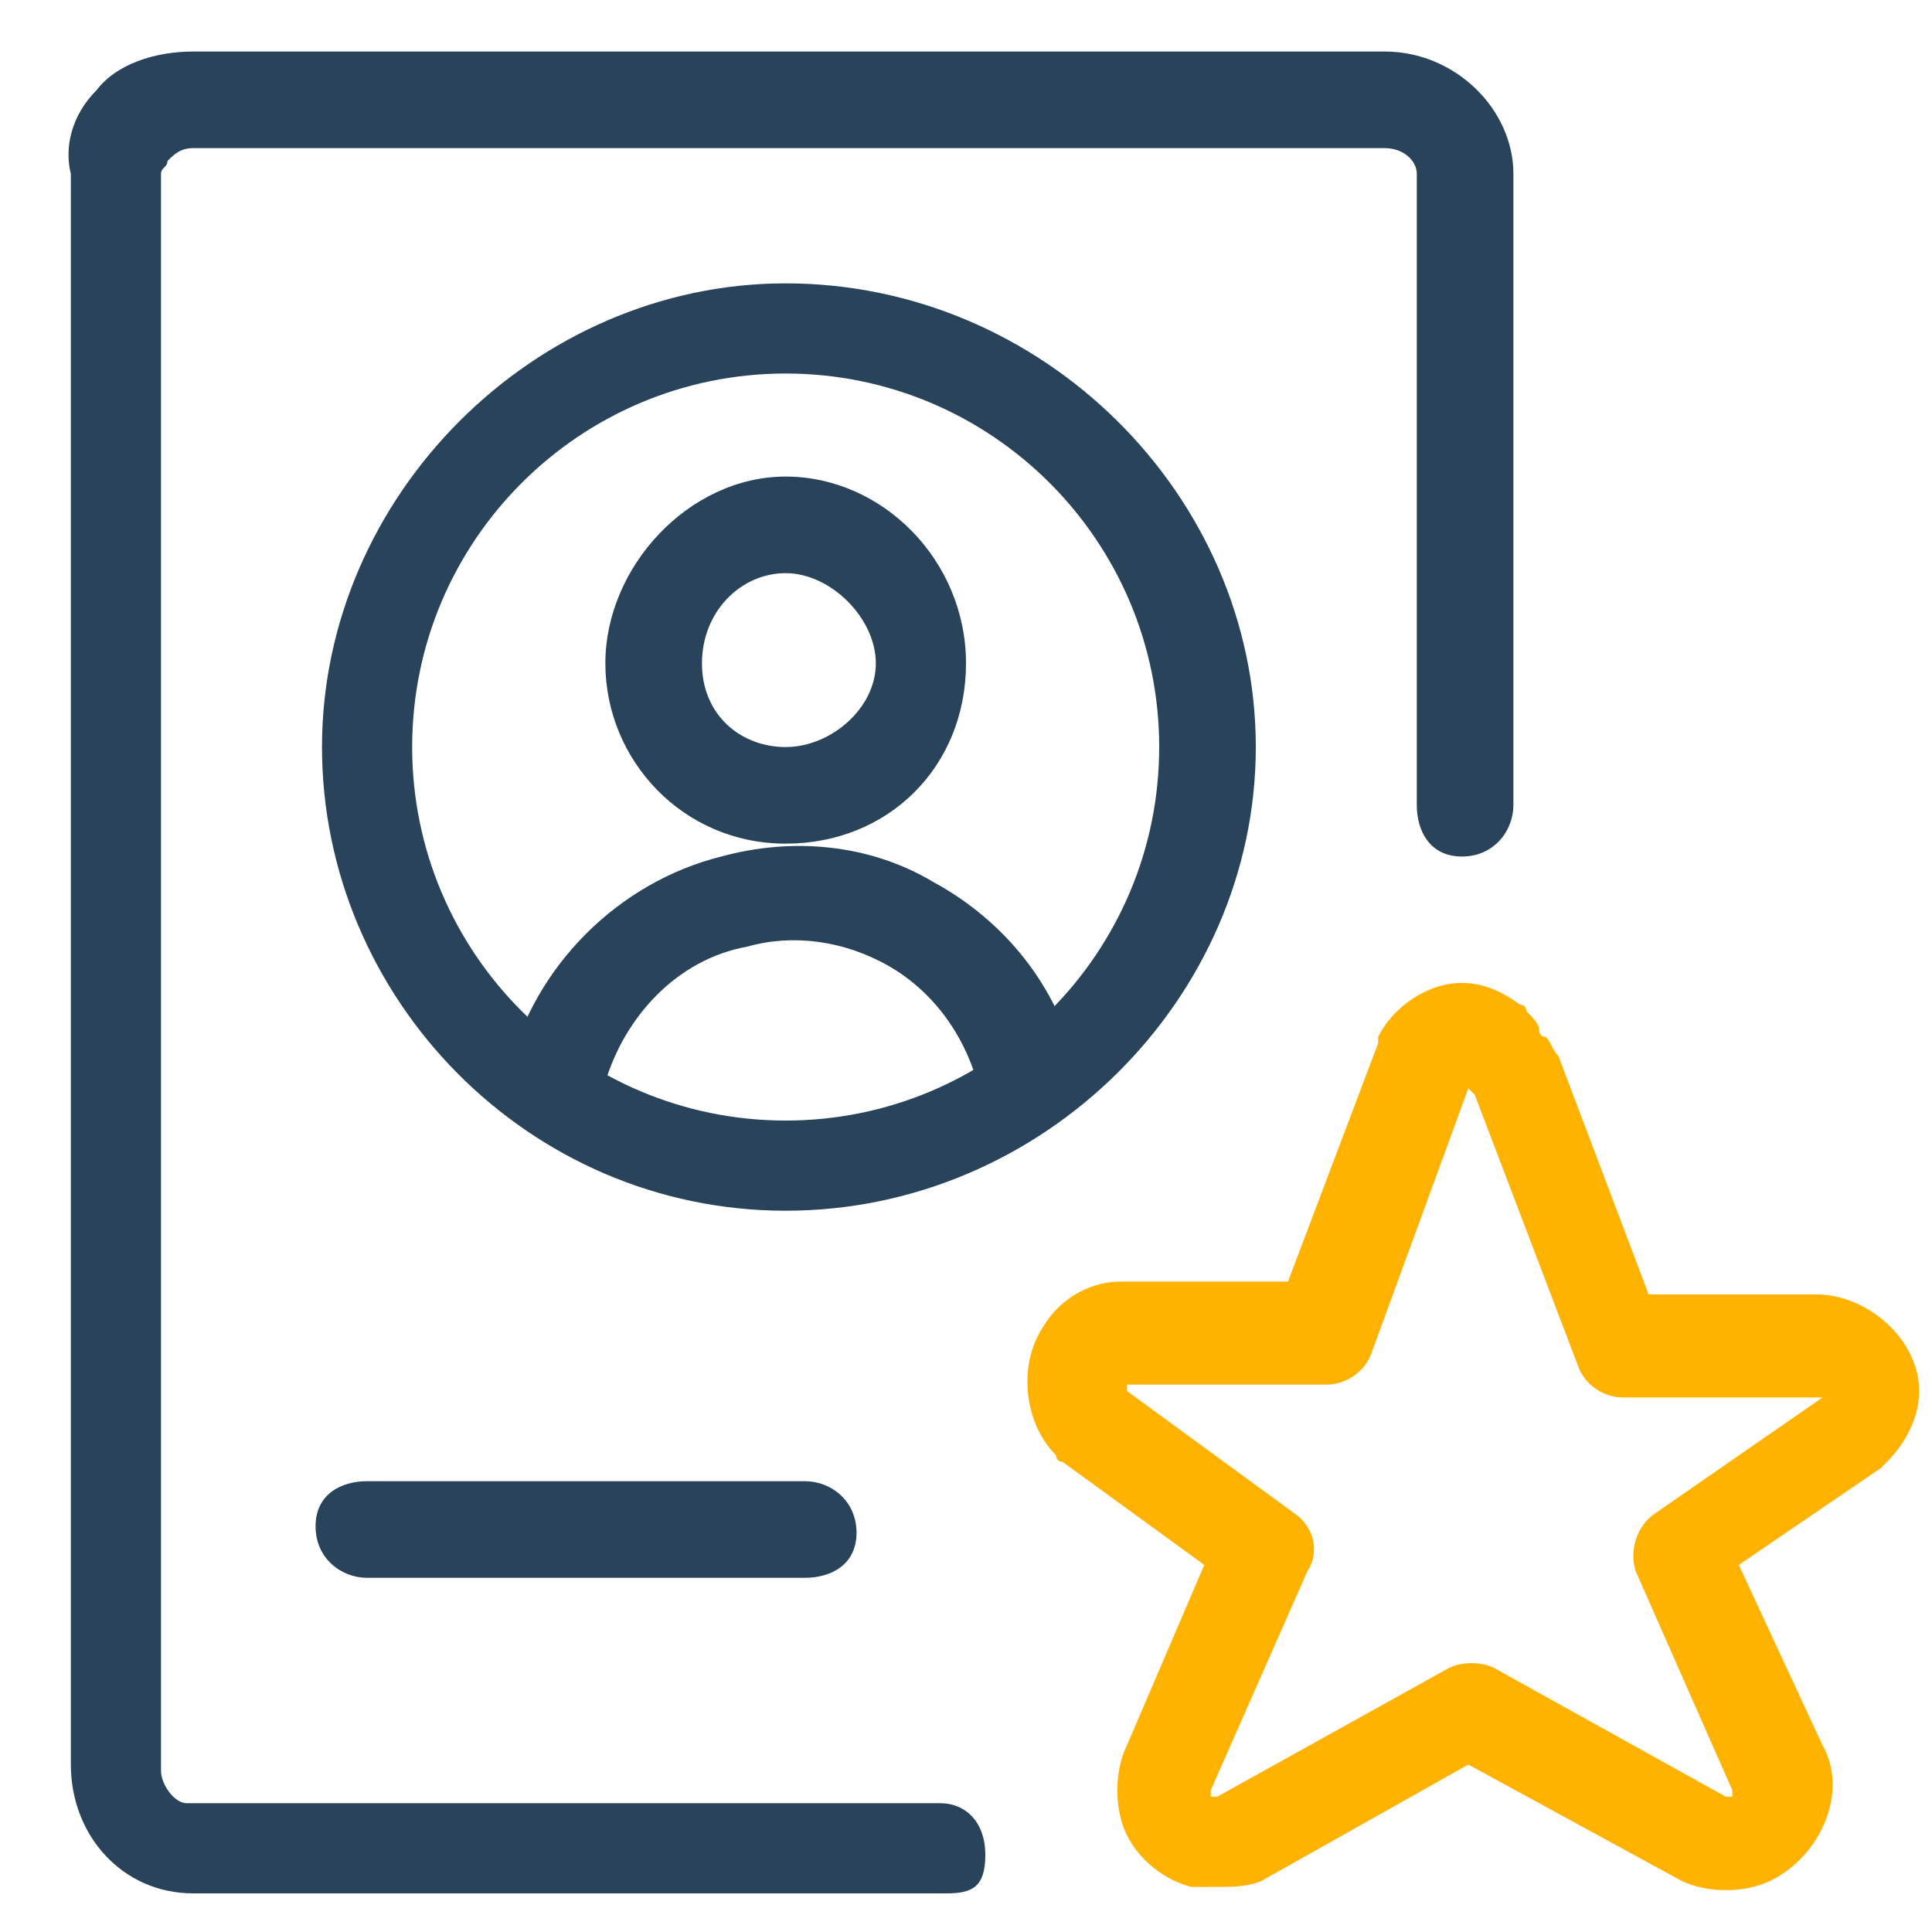
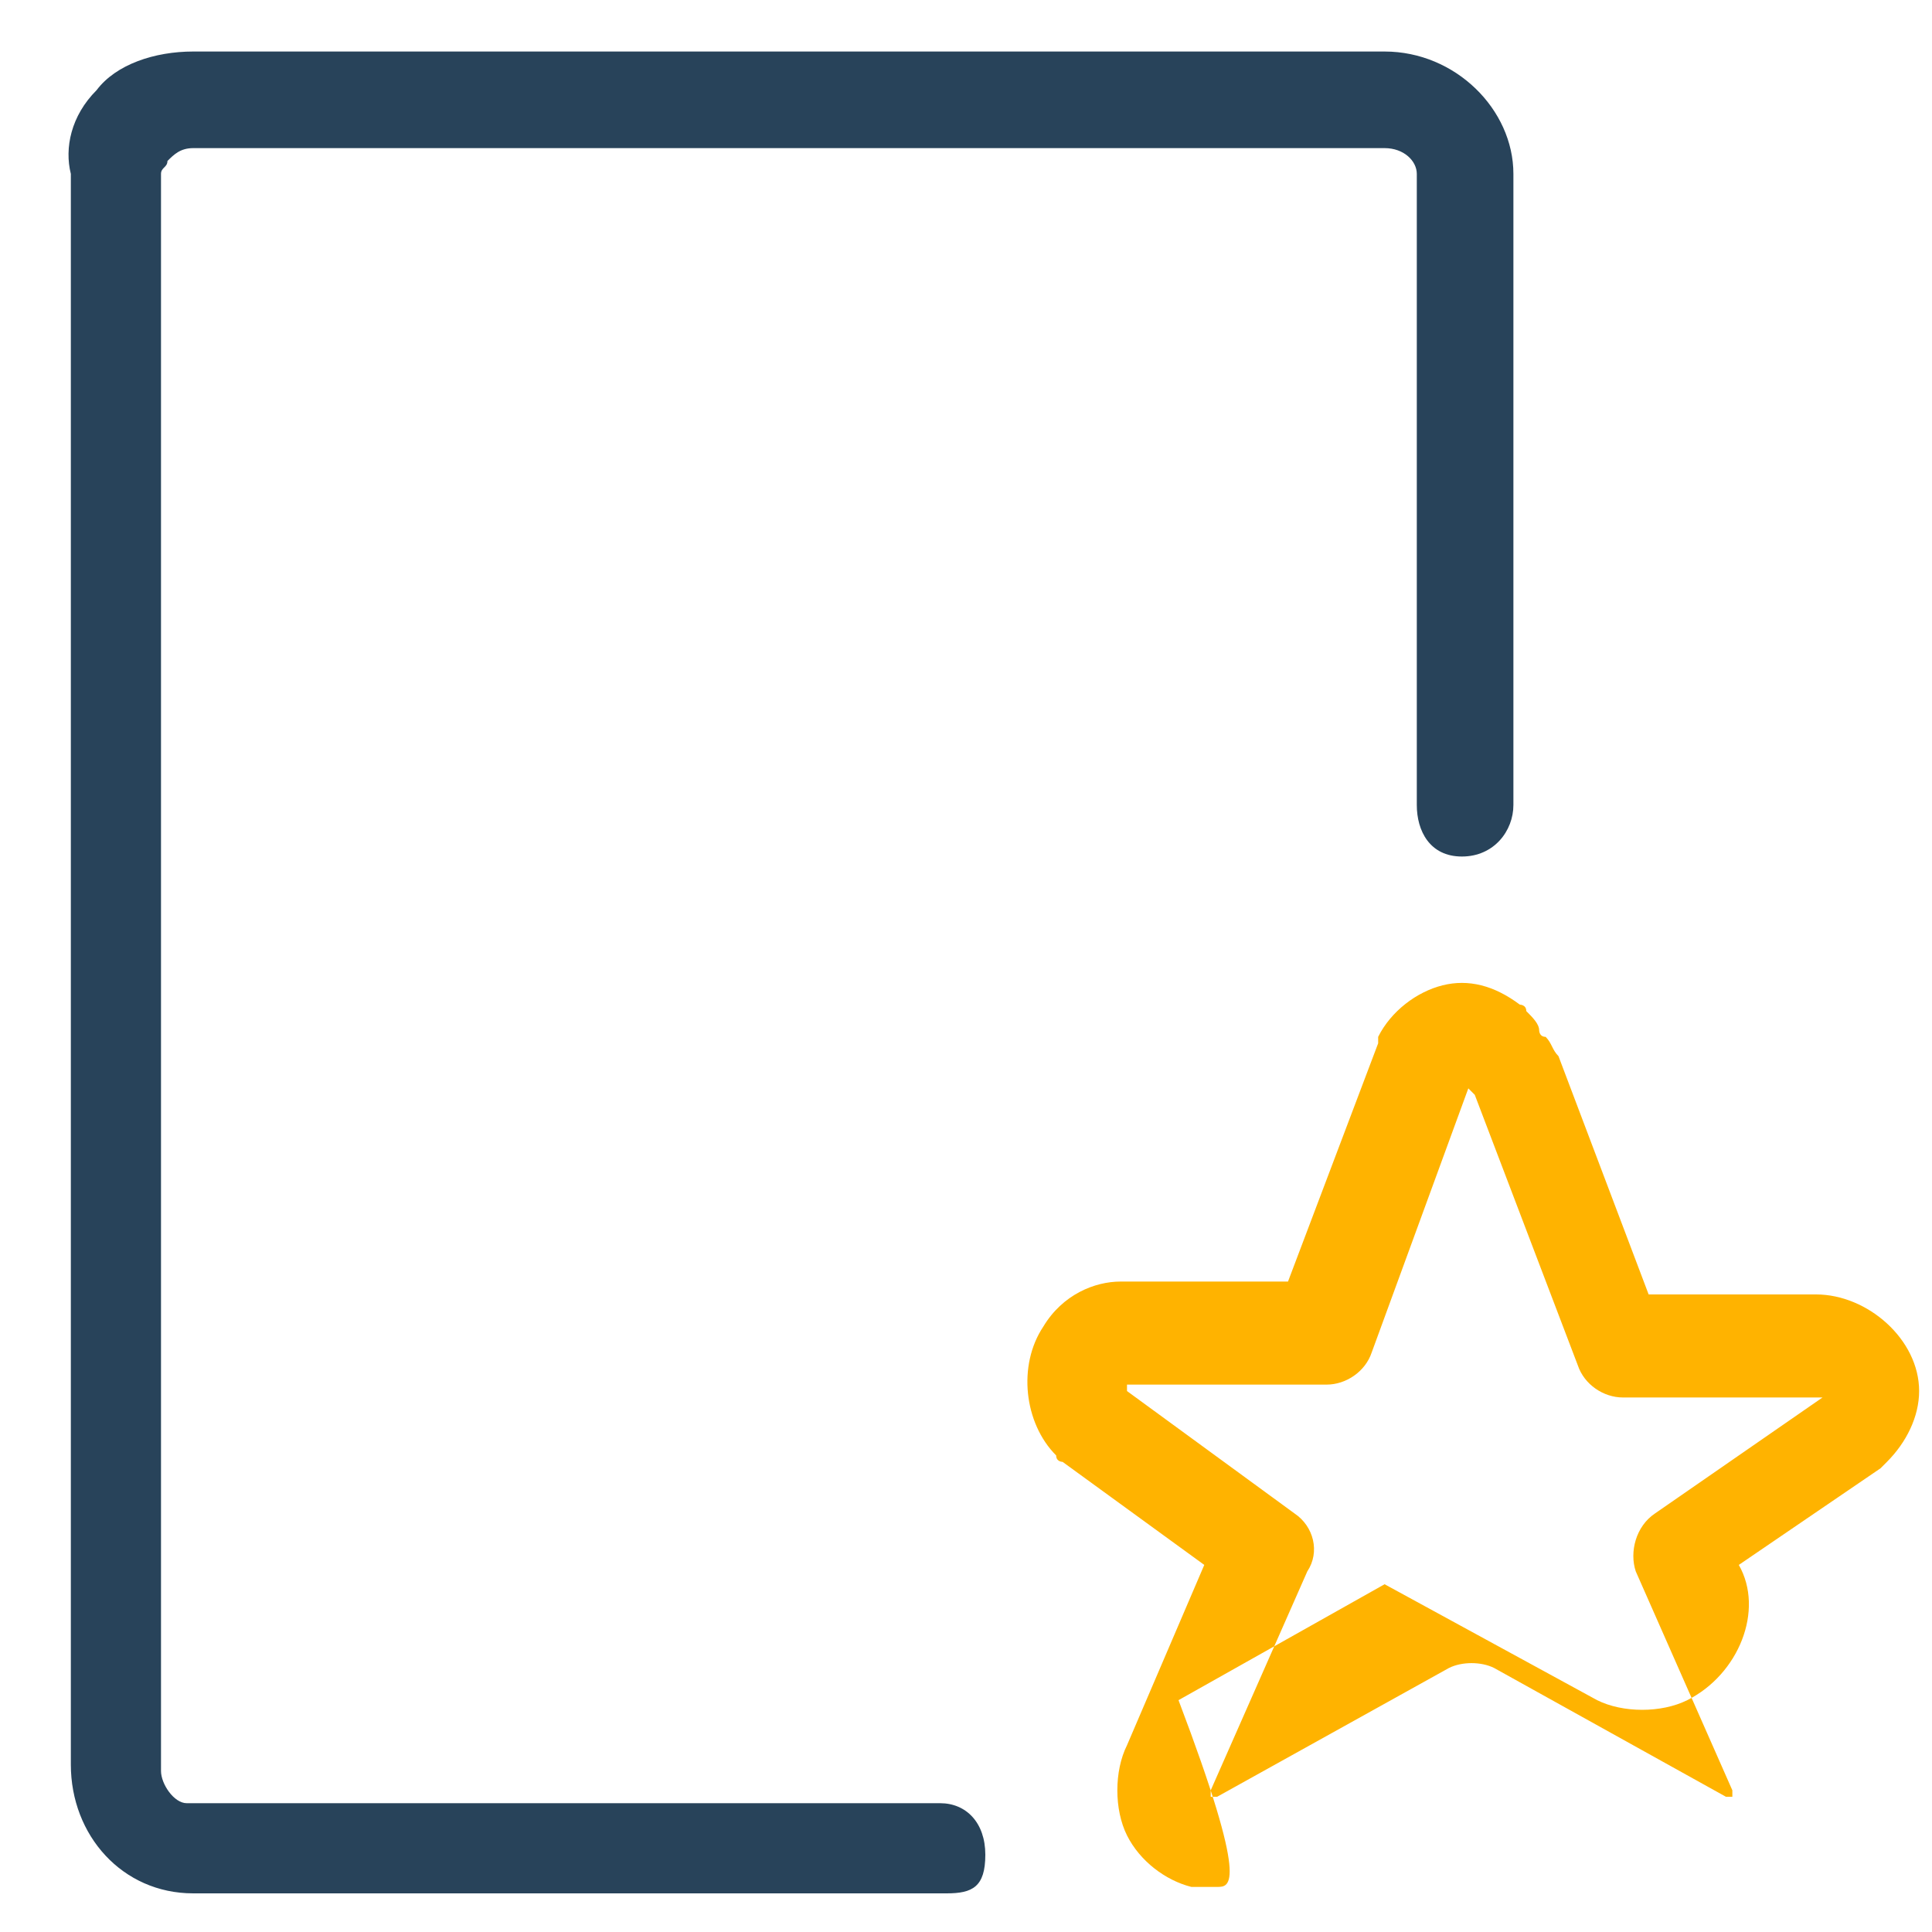
<svg xmlns="http://www.w3.org/2000/svg" version="1.1" id="Layer_1" x="0px" y="0px" viewBox="0 0 60 60" style="enable-background:new 0 0 60 60;" xml:space="preserve">
  <style type="text/css">
	.st0{fill:#28435A;}
	.st1{fill:#FFB300;}
</style>
  <g transform="matrix(2,0,0,2,0,0)">
    <g>
      <path class="st0" d="M14.7,29.4H3c-1.1,0-1.9-0.9-1.9-2V2.7C1,2.3,1.1,1.8,1.5,1.4C1.8,1,2.4,0.8,3,0.8h18.5c1.1,0,2,0.9,2,1.9    v9.8c0,0.4-0.3,0.8-0.8,0.8S22,12.9,22,12.5V2.7c0-0.2-0.2-0.4-0.5-0.4H3c-0.2,0-0.3,0.1-0.4,0.2c0,0.1-0.1,0.1-0.1,0.2    c0,0,0,0.1,0,0.1v24.7c0,0.2,0.2,0.5,0.4,0.5h11.7c0.4,0,0.7,0.3,0.7,0.8S15.1,29.4,14.7,29.4z" />
    </g>
    <g>
-       <path class="st1" d="M18.9,29.3c-0.1,0-0.3,0-0.4,0c-0.4-0.1-0.8-0.4-1-0.8c-0.2-0.4-0.2-1,0-1.4l1.2-2.8l-2.2-1.6    c0,0-0.1,0-0.1-0.1c-0.5-0.5-0.6-1.4-0.2-2c0.3-0.5,0.8-0.7,1.2-0.7h2.6l1.4-3.7c0,0,0,0,0-0.1c0.2-0.4,0.6-0.7,1-0.8    c0.4-0.1,0.8,0,1.2,0.3c0,0,0.1,0,0.1,0.1c0.1,0.1,0.2,0.2,0.2,0.3c0,0,0,0.1,0.1,0.1c0.1,0.1,0.1,0.2,0.2,0.3l1.4,3.7h2.6    c0.8,0,1.6,0.7,1.6,1.5c0,0.4-0.2,0.8-0.5,1.1c0,0-0.1,0.1-0.1,0.1L27,24.3l1.3,2.8c0.4,0.7,0,1.7-0.8,2.1c-0.4,0.2-1,0.2-1.4,0    l-3.3-1.8l-3.2,1.8C19.4,29.3,19.1,29.3,18.9,29.3z M17.5,21.6l2.6,1.9c0.3,0.2,0.4,0.6,0.2,0.9l-1.5,3.4c0,0,0,0,0,0.1    c0,0,0,0,0.1,0l3.6-2c0.2-0.1,0.5-0.1,0.7,0l3.6,2c0,0,0,0,0.1,0c0,0,0-0.1,0-0.1l-1.5-3.4c-0.1-0.3,0-0.7,0.3-0.9l2.6-1.8h-3.1    c-0.3,0-0.6-0.2-0.7-0.5L22.9,17c0,0-0.1-0.1-0.1-0.1L21.3,21c-0.1,0.3-0.4,0.5-0.7,0.5h-3.1C17.5,21.5,17.5,21.5,17.5,21.6z" />
+       <path class="st1" d="M18.9,29.3c-0.1,0-0.3,0-0.4,0c-0.4-0.1-0.8-0.4-1-0.8c-0.2-0.4-0.2-1,0-1.4l1.2-2.8l-2.2-1.6    c0,0-0.1,0-0.1-0.1c-0.5-0.5-0.6-1.4-0.2-2c0.3-0.5,0.8-0.7,1.2-0.7h2.6l1.4-3.7c0,0,0,0,0-0.1c0.2-0.4,0.6-0.7,1-0.8    c0.4-0.1,0.8,0,1.2,0.3c0,0,0.1,0,0.1,0.1c0.1,0.1,0.2,0.2,0.2,0.3c0,0,0,0.1,0.1,0.1c0.1,0.1,0.1,0.2,0.2,0.3l1.4,3.7h2.6    c0.8,0,1.6,0.7,1.6,1.5c0,0.4-0.2,0.8-0.5,1.1c0,0-0.1,0.1-0.1,0.1L27,24.3c0.4,0.7,0,1.7-0.8,2.1c-0.4,0.2-1,0.2-1.4,0    l-3.3-1.8l-3.2,1.8C19.4,29.3,19.1,29.3,18.9,29.3z M17.5,21.6l2.6,1.9c0.3,0.2,0.4,0.6,0.2,0.9l-1.5,3.4c0,0,0,0,0,0.1    c0,0,0,0,0.1,0l3.6-2c0.2-0.1,0.5-0.1,0.7,0l3.6,2c0,0,0,0,0.1,0c0,0,0-0.1,0-0.1l-1.5-3.4c-0.1-0.3,0-0.7,0.3-0.9l2.6-1.8h-3.1    c-0.3,0-0.6-0.2-0.7-0.5L22.9,17c0,0-0.1-0.1-0.1-0.1L21.3,21c-0.1,0.3-0.4,0.5-0.7,0.5h-3.1C17.5,21.5,17.5,21.5,17.5,21.6z" />
    </g>
    <g>
-       <path class="st0" d="M12.2,13.1c-1.6,0-2.8-1.3-2.8-2.8s1.3-2.9,2.8-2.9S15,8.7,15,10.3S13.8,13.1,12.2,13.1z M12.2,8.9    c-0.7,0-1.3,0.6-1.3,1.4s0.6,1.3,1.3,1.3s1.4-0.6,1.4-1.3S12.9,8.9,12.2,8.9z" />
-     </g>
+       </g>
    <g>
-       <path class="st0" d="M15.9,17.5c-0.3,0-0.6-0.2-0.7-0.6c-0.2-0.8-0.7-1.5-1.4-1.9c-0.7-0.4-1.5-0.5-2.2-0.3    c-1.1,0.2-1.9,1.1-2.2,2.1c-0.1,0.4-0.5,0.7-0.9,0.6C8,17.4,7.8,17,7.9,16.6c0.4-1.6,1.7-2.9,3.3-3.3c1.1-0.3,2.3-0.2,3.3,0.4    c1.1,0.6,1.9,1.6,2.2,2.8c0.1,0.4-0.1,0.8-0.5,0.9C16,17.5,16,17.5,15.9,17.5z" />
-     </g>
+       </g>
    <g>
-       <path class="st0" d="M12.2,18.8c-4,0-7.2-3.3-7.2-7.2s3.3-7.2,7.2-7.2c4,0,7.3,3.3,7.3,7.2S16.2,18.8,12.2,18.8z M12.2,5.8    c-3.2,0-5.8,2.6-5.8,5.8s2.6,5.8,5.8,5.8s5.8-2.6,5.8-5.8S15.4,5.8,12.2,5.8z" />
-     </g>
+       </g>
    <g>
-       <path class="st0" d="M12.5,24.5H5.7c-0.4,0-0.8-0.3-0.8-0.8S5.3,23,5.7,23h6.8c0.4,0,0.8,0.3,0.8,0.8S12.9,24.5,12.5,24.5z" />
-     </g>
+       </g>
  </g>
</svg>